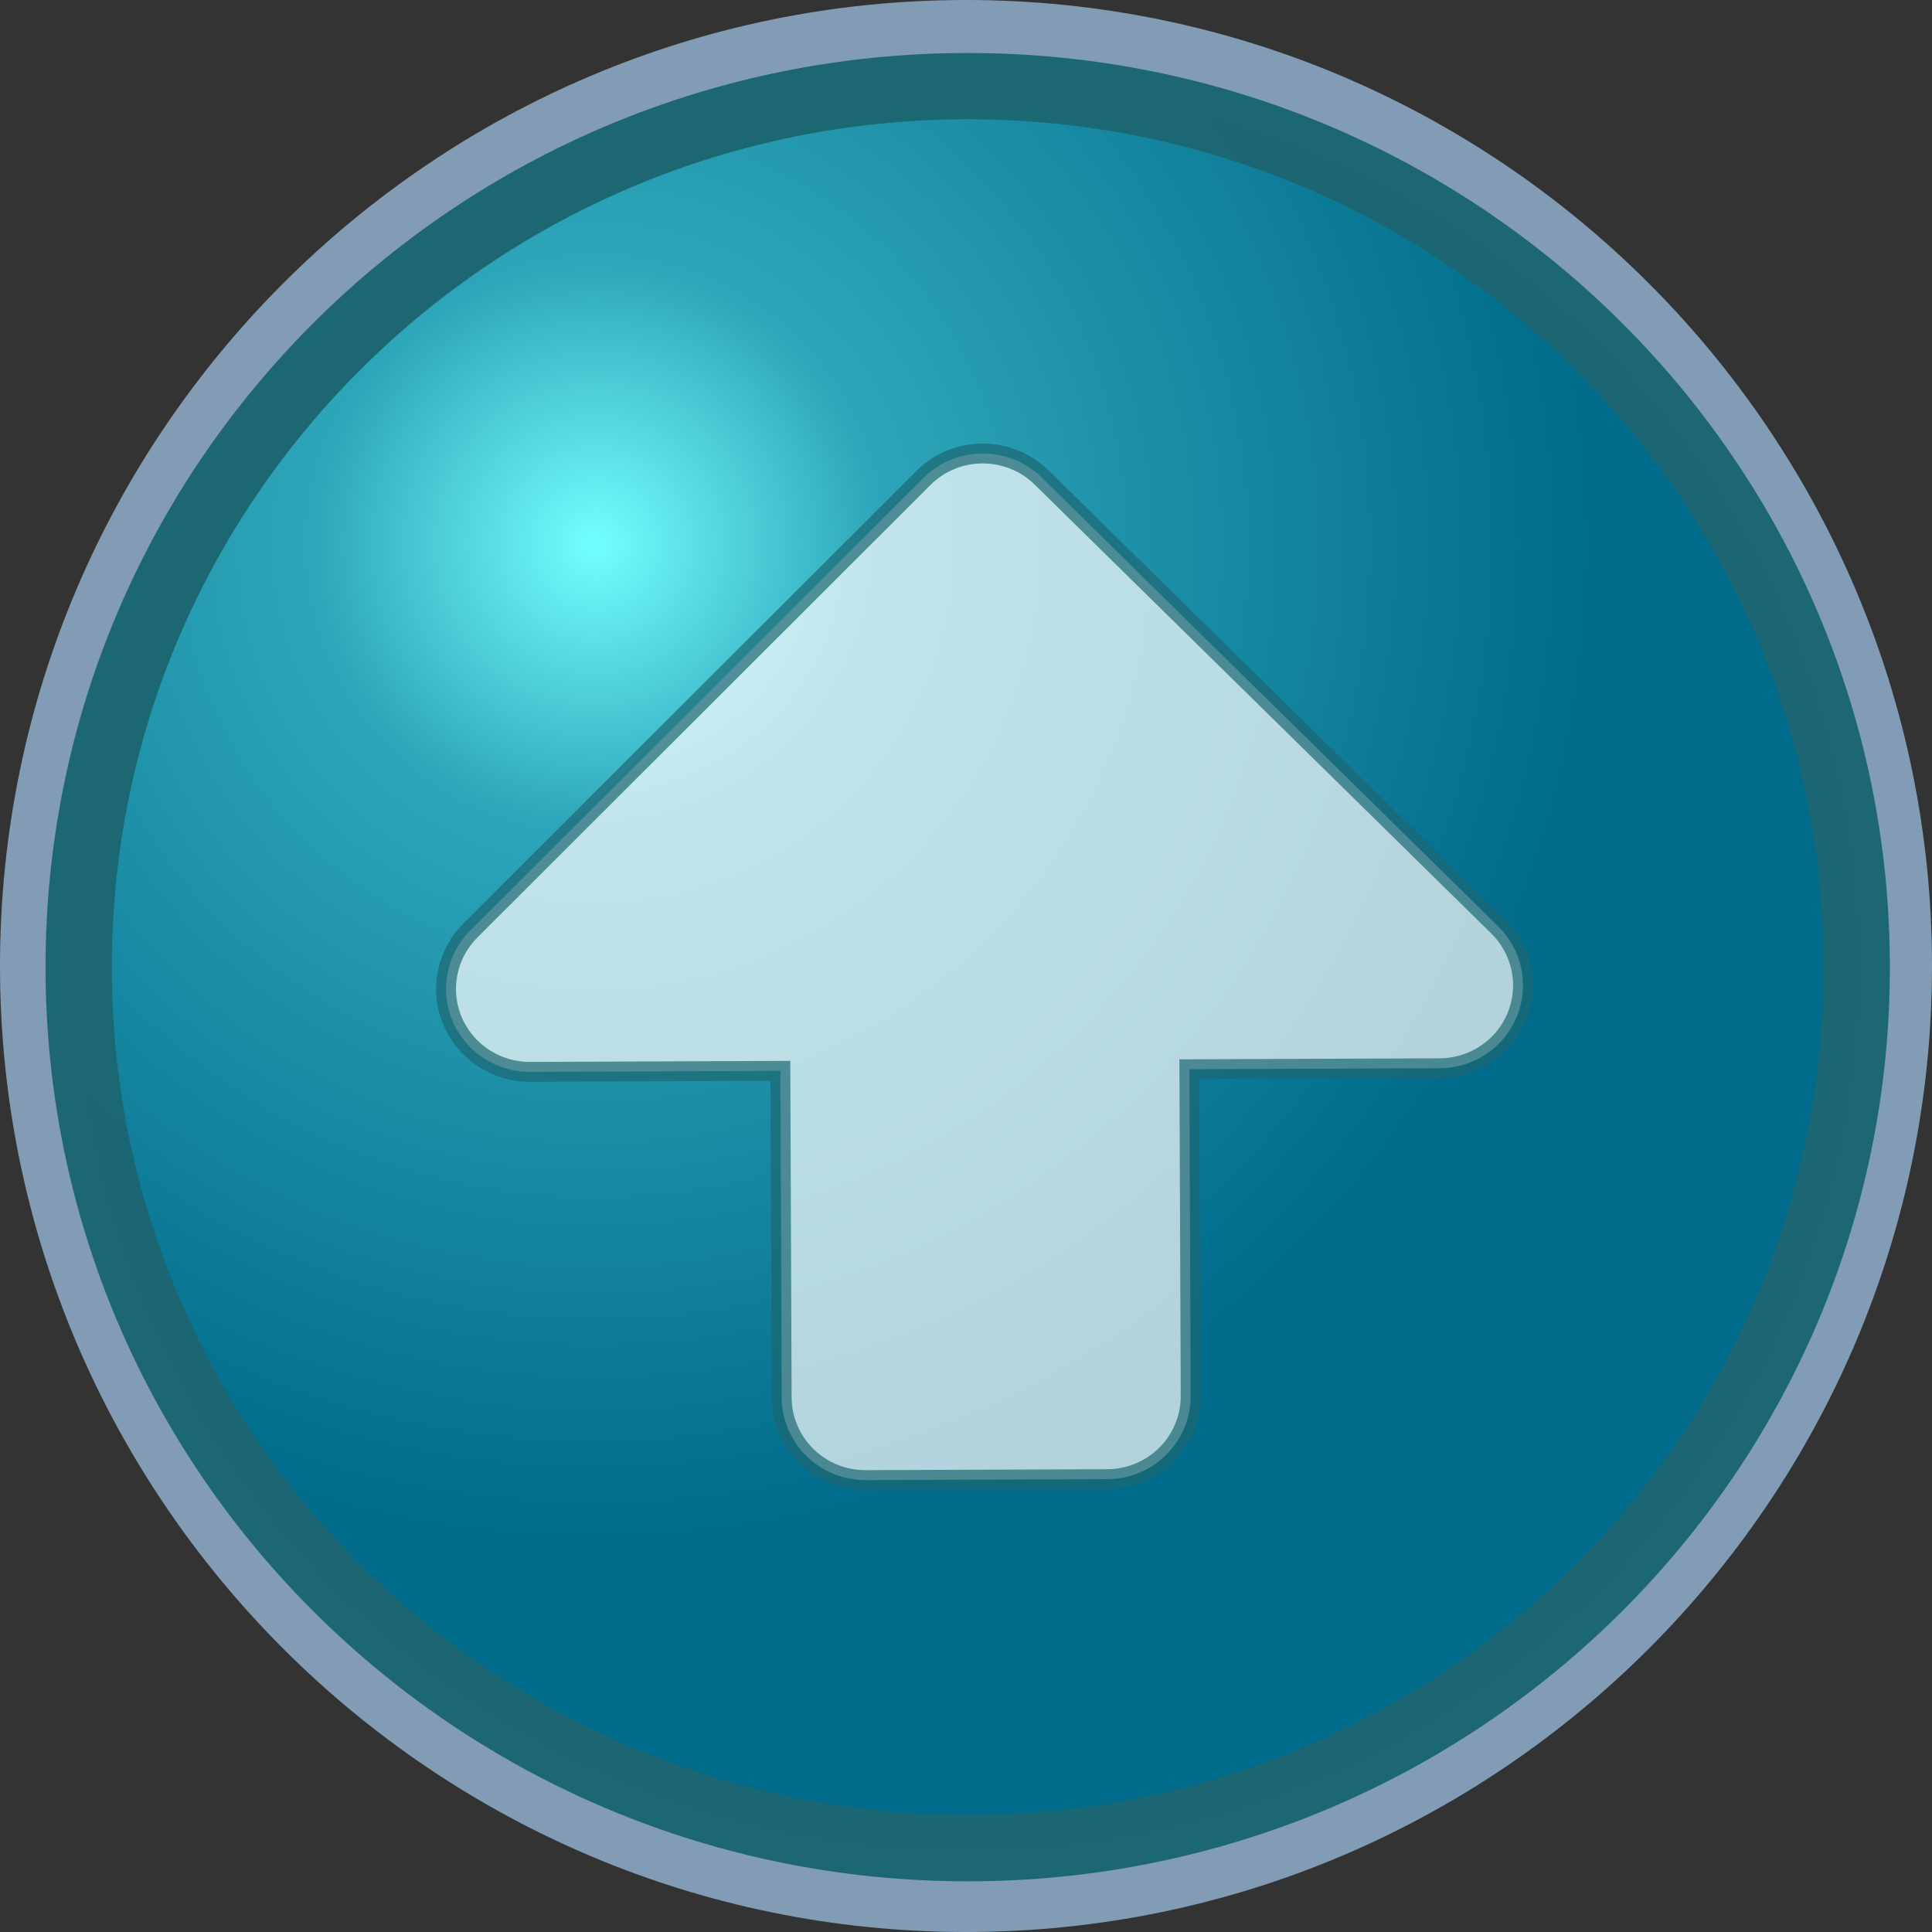
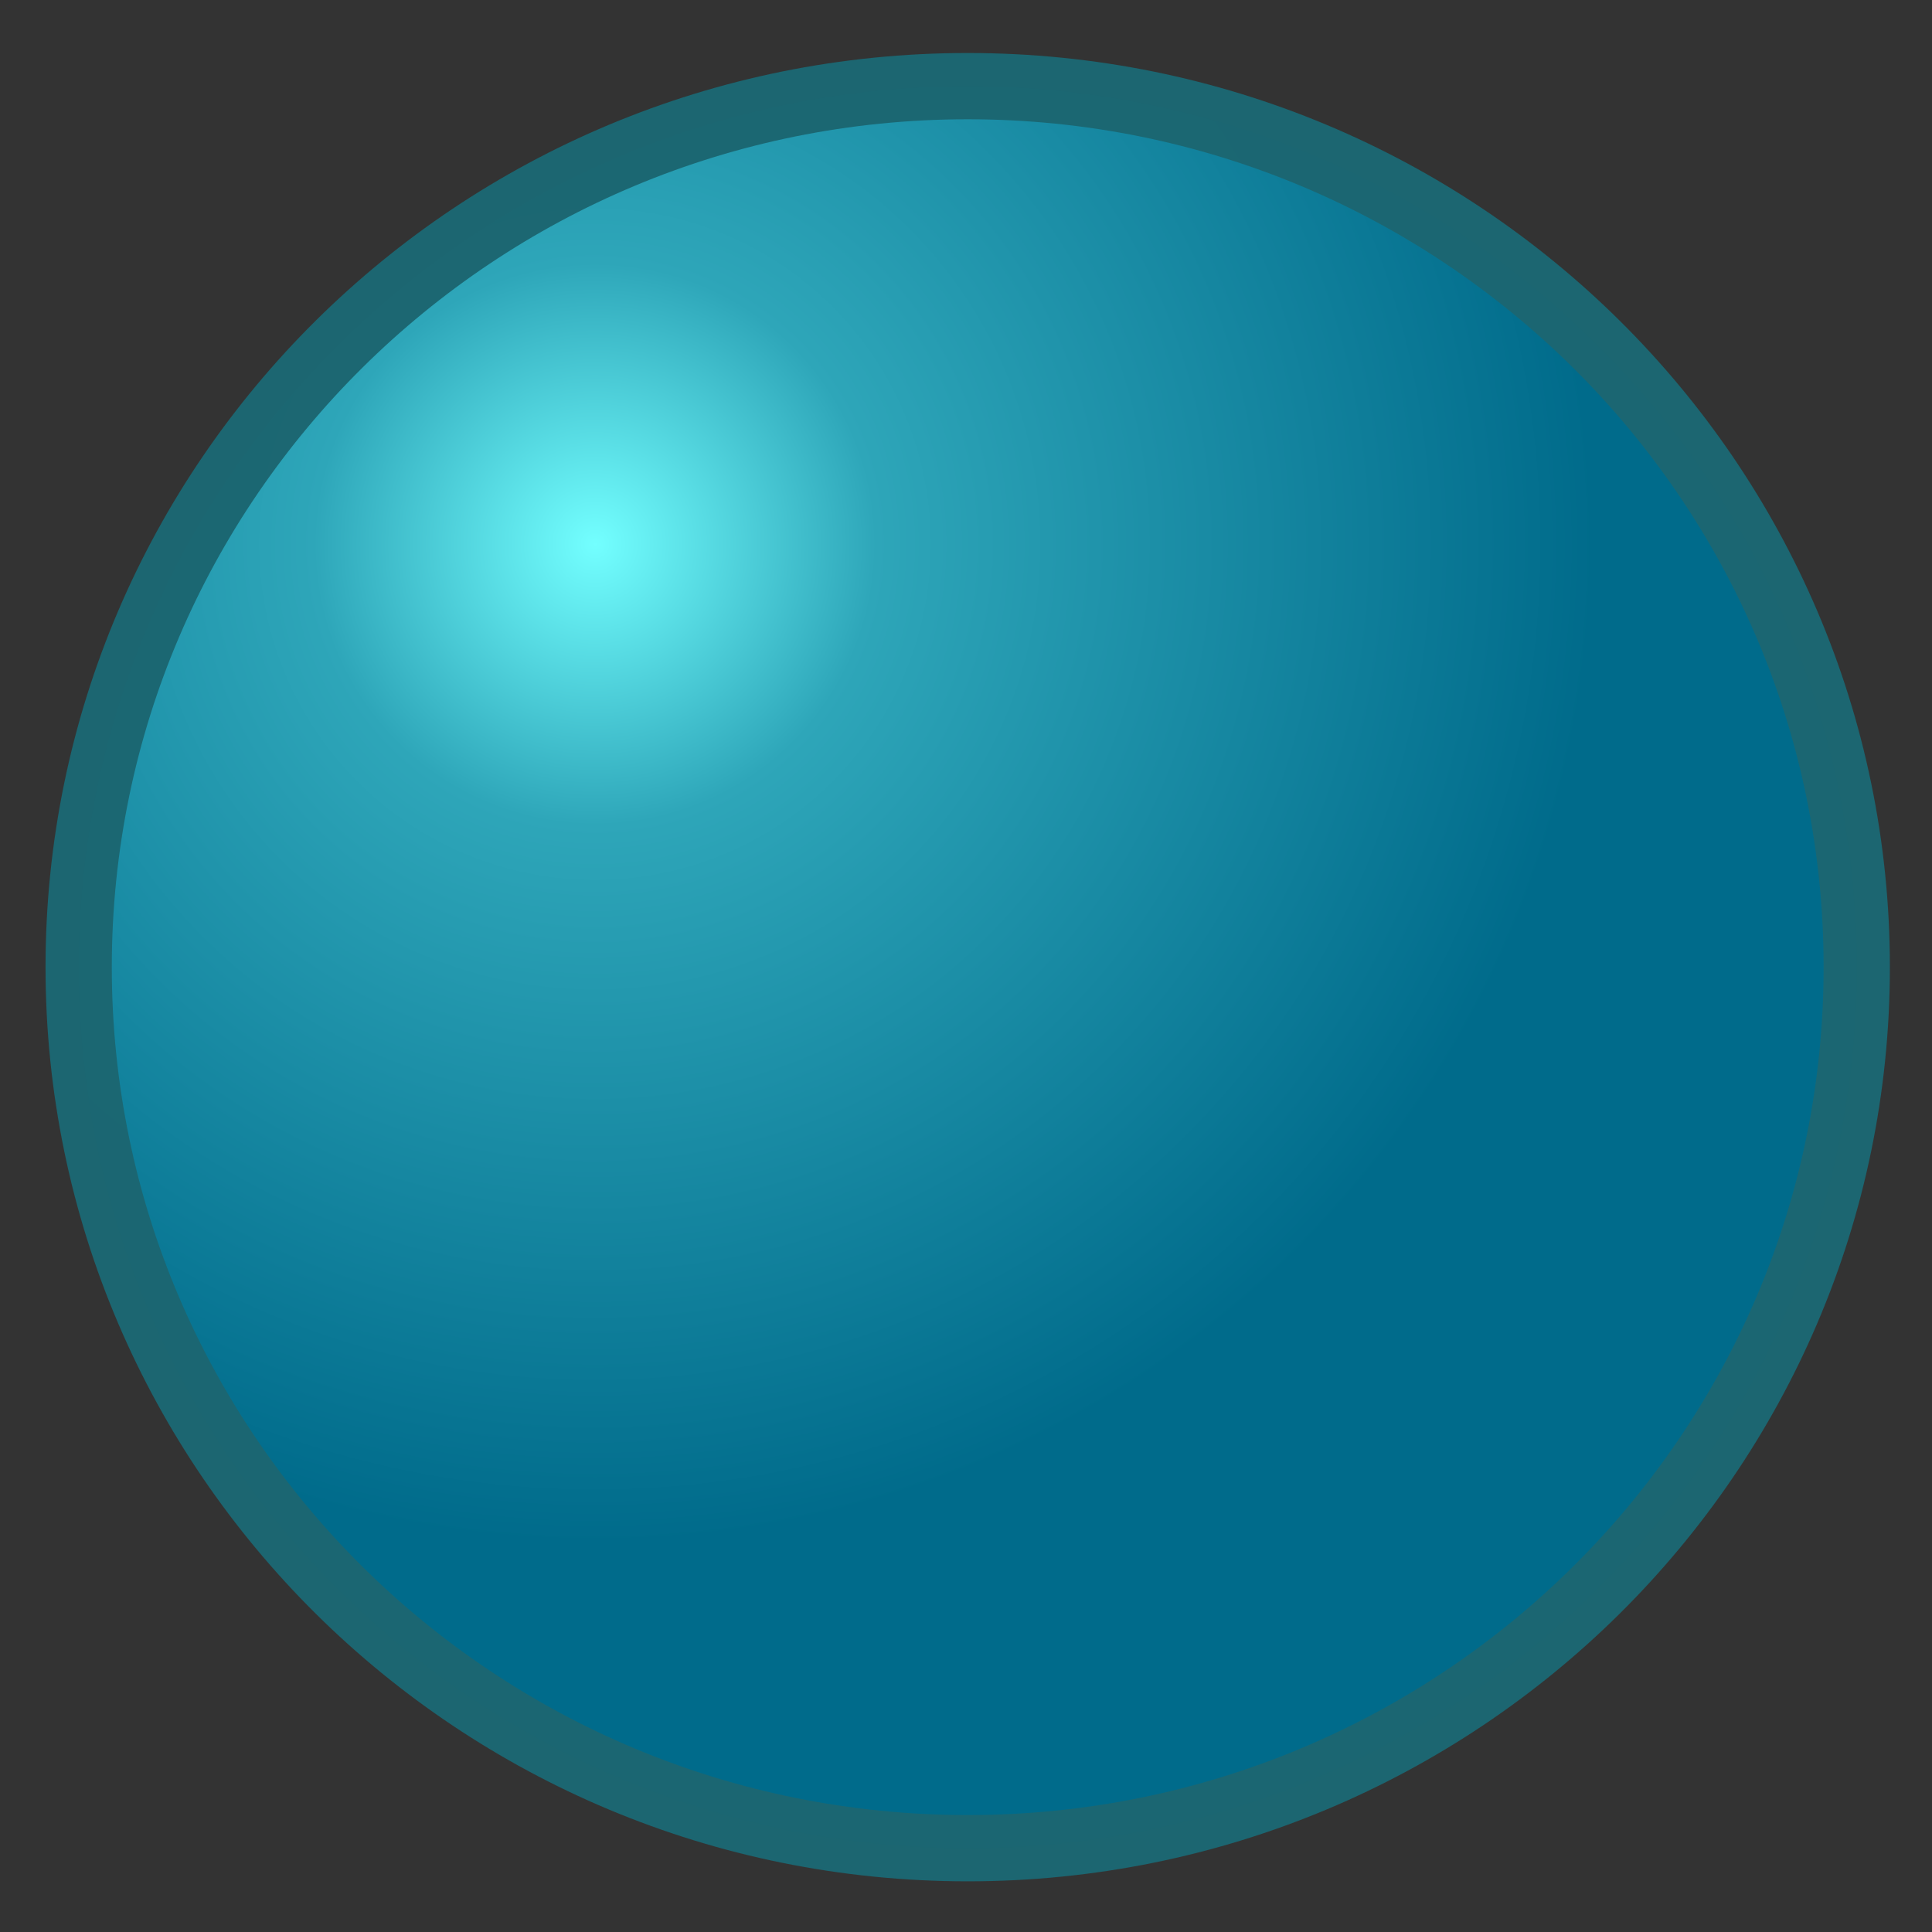
<svg xmlns="http://www.w3.org/2000/svg" width="200" height="200" version="1.1" viewBox="0 0 200 200">
  <rect x="0" y="0" width="200" height="200" fill="#333333" stroke="none" />
  <defs>
    <radialGradient id="aigrd1" cx="218.94" cy="219.77" r="150.71" gradientTransform="matrix(.687 0 0 .687 -88.821 -94.657)" gradientUnits="userSpaceOnUse">
      <stop stop-color="#73ffff" stroke="#000000" stroke-opacity=".986" stroke-width=".982" offset="0" />
      <stop stop-color="#2EA6B9" stroke="#000000" stroke-opacity=".986" stroke-width=".982" offset=".281" />
      <stop stop-color="#006b8b" stroke="#000000" stroke-opacity=".986" stroke-width=".982" offset="1" />
    </radialGradient>
  </defs>
  <title>SS4 Up</title>
  <path d="m24.508-2.034v24h-24v-24z" fill="none" />
-   <path d="m0 100c0 55.138 44.86 100 100 100 55.138 0 100-44.862 100-100 0-55.14-44.862-100-100-100-55.14 0-100 44.86-100 100z" fill="#a4c9ee" fill-opacity=".7" />
  <path d="m192.21 100.12c0 50.37-41.205 91.204-92.033 91.204-50.829 0-92.033-40.833-92.033-91.204 0-50.37 41.204-91.203 92.033-91.203 50.827 0 92.033 40.833 92.033 91.203z" fill="url(#aigrd1)" fill-rule="evenodd" stroke="#1c6671" stroke-opacity=".988" stroke-width="6.86" />
-   <path d="m123.26 144.5s-0.093-22.893-0.137-33.813c9.731-0.039 25.913-0.102 25.913-0.102 2.344-9e-3 4.529-0.954 6.117-2.539 0.786-0.786 1.426-1.728 1.865-2.792 1.327-3.213 0.573-6.902-1.915-9.347l-47.268-46.471c-3.396-3.339-8.881-3.318-12.251 0.048l-46.897 46.844c-2.468 2.465-3.194 6.16-1.841 9.363 1.354 3.203 4.522 5.282 8.025 5.267 0 0 16.183-0.066 25.914-0.104 0.044 10.921 0.134 33.814 0.134 33.814 9e-3 2.277 0.93 4.457 2.561 6.061 1.631 1.603 3.838 2.499 6.135 2.49l25.016-0.098c2.298-0.01 4.497-0.922 6.115-2.538 1.618-1.616 2.522-3.804 2.512-6.081z" fill="#fff" opacity=".7" stroke="#1c6772" stroke-opacity=".988" stroke-width="2.058" />
</svg>